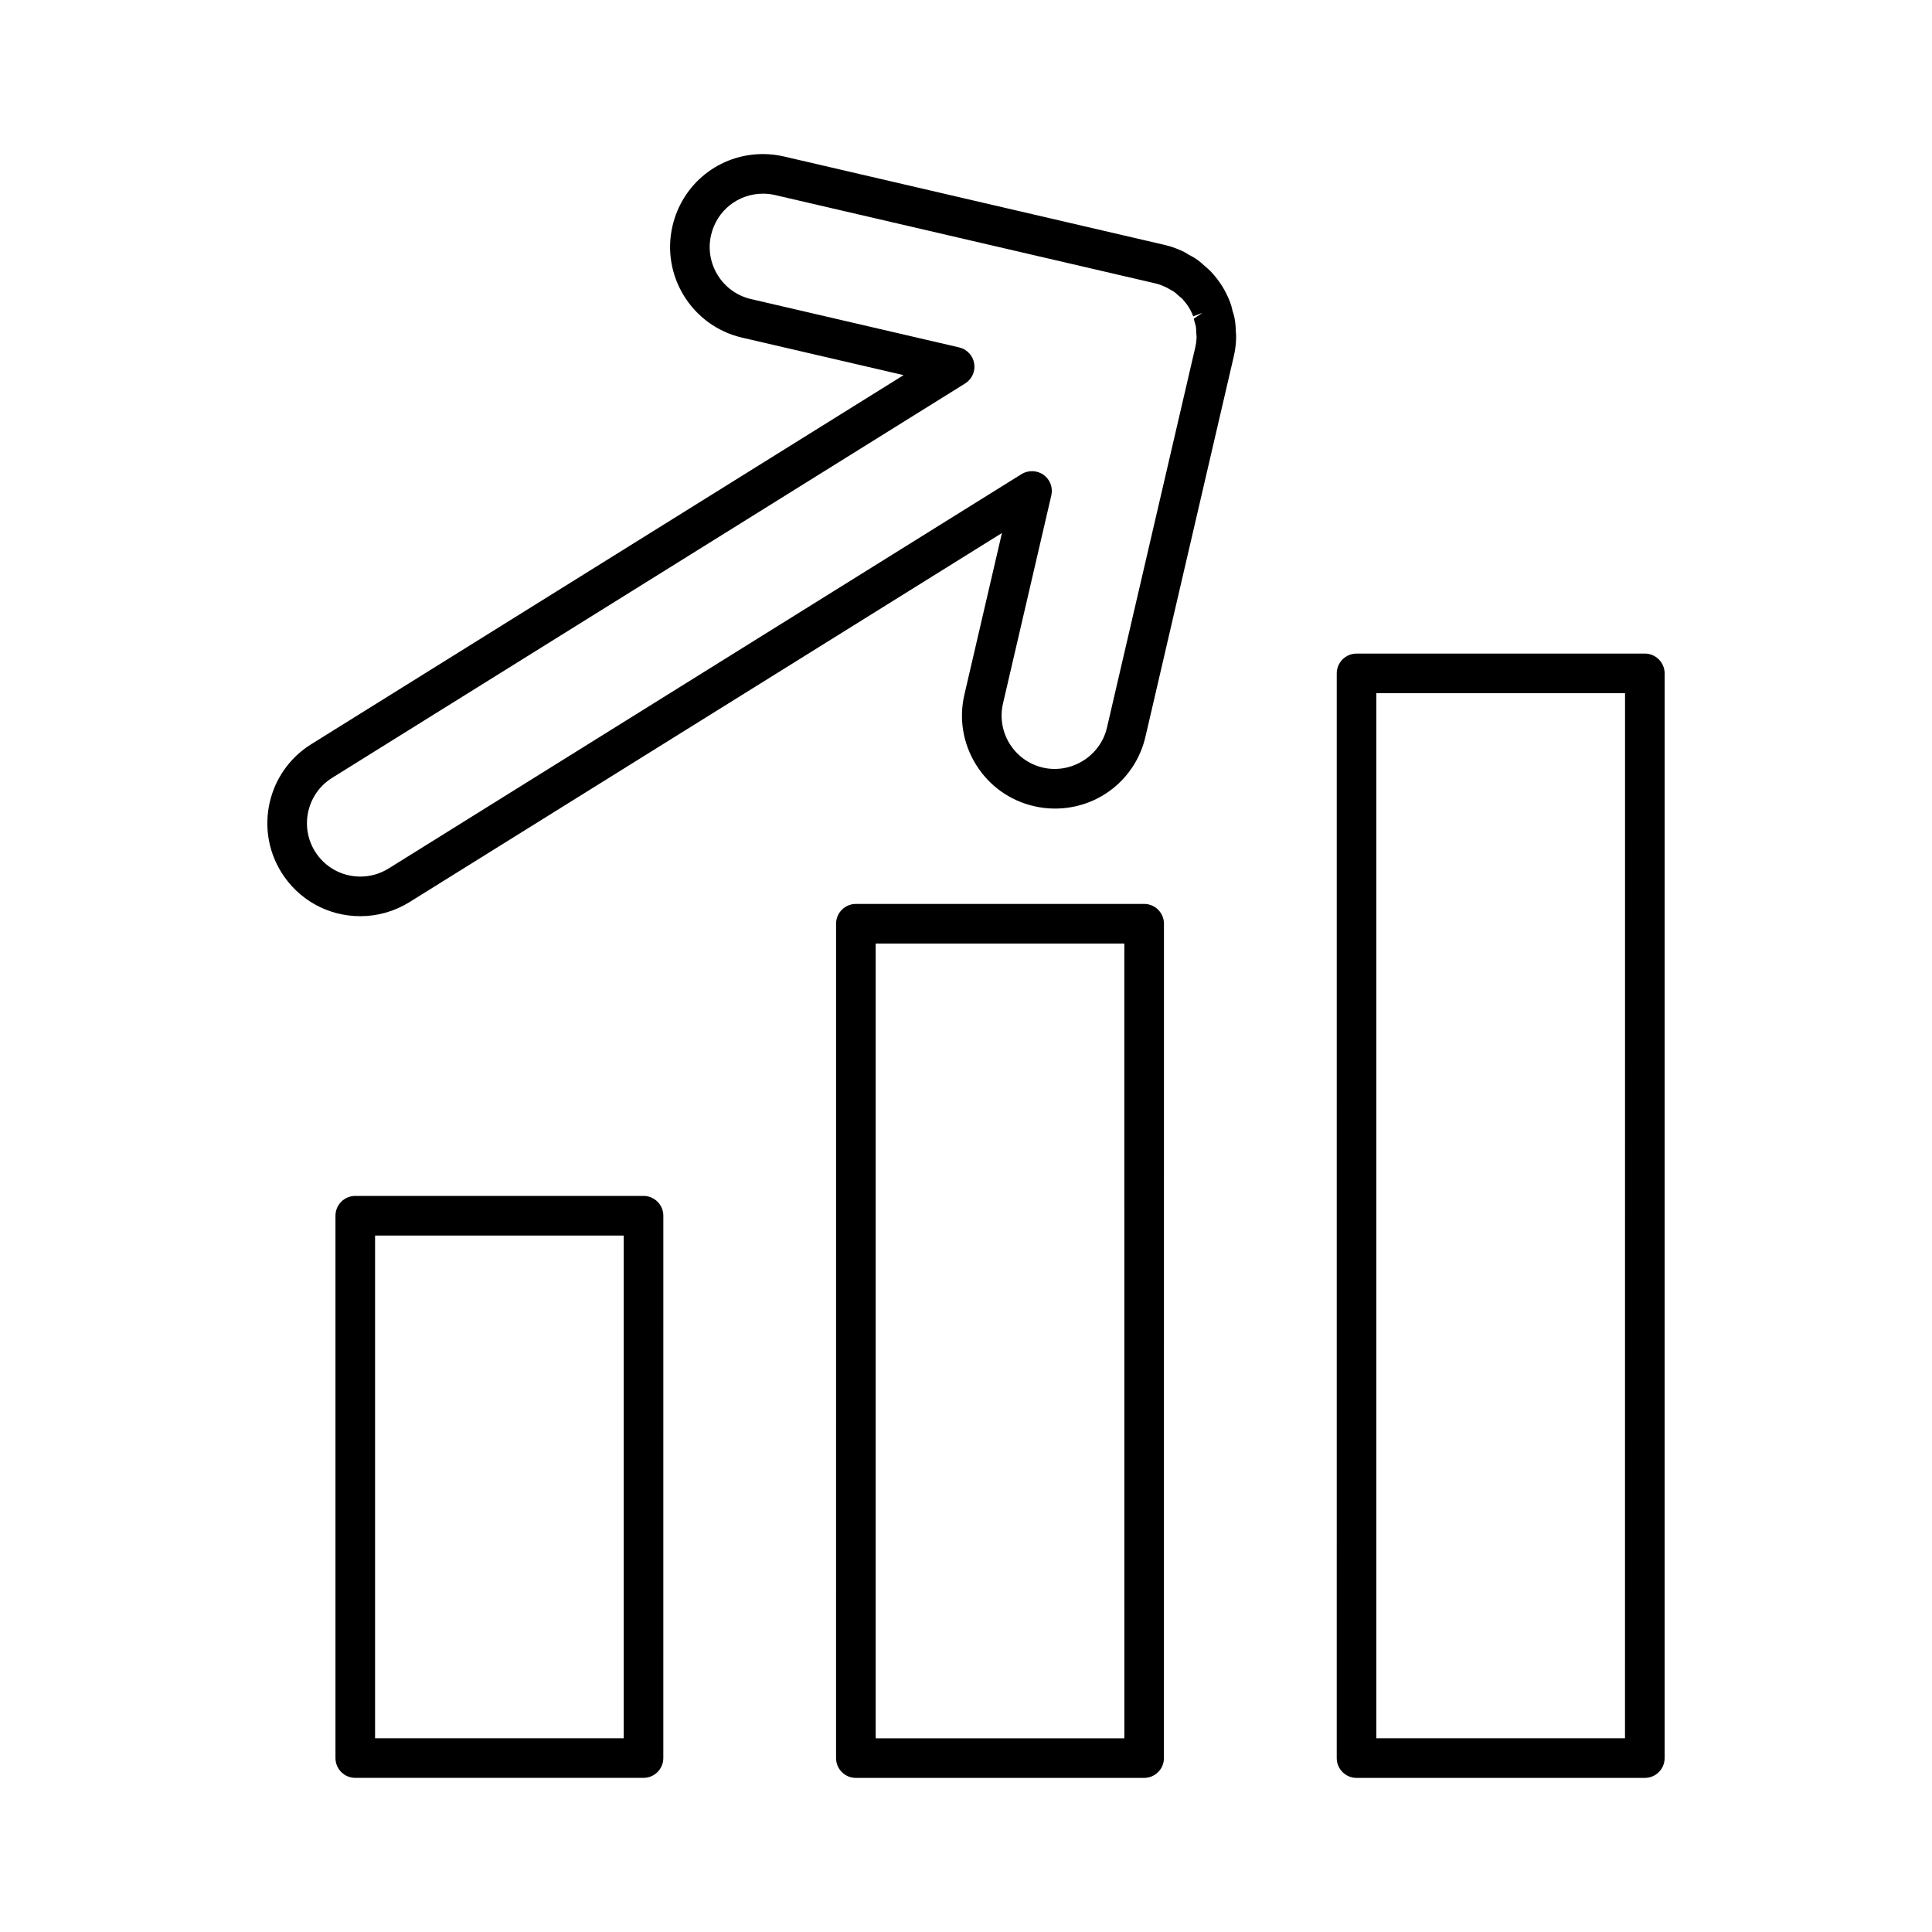
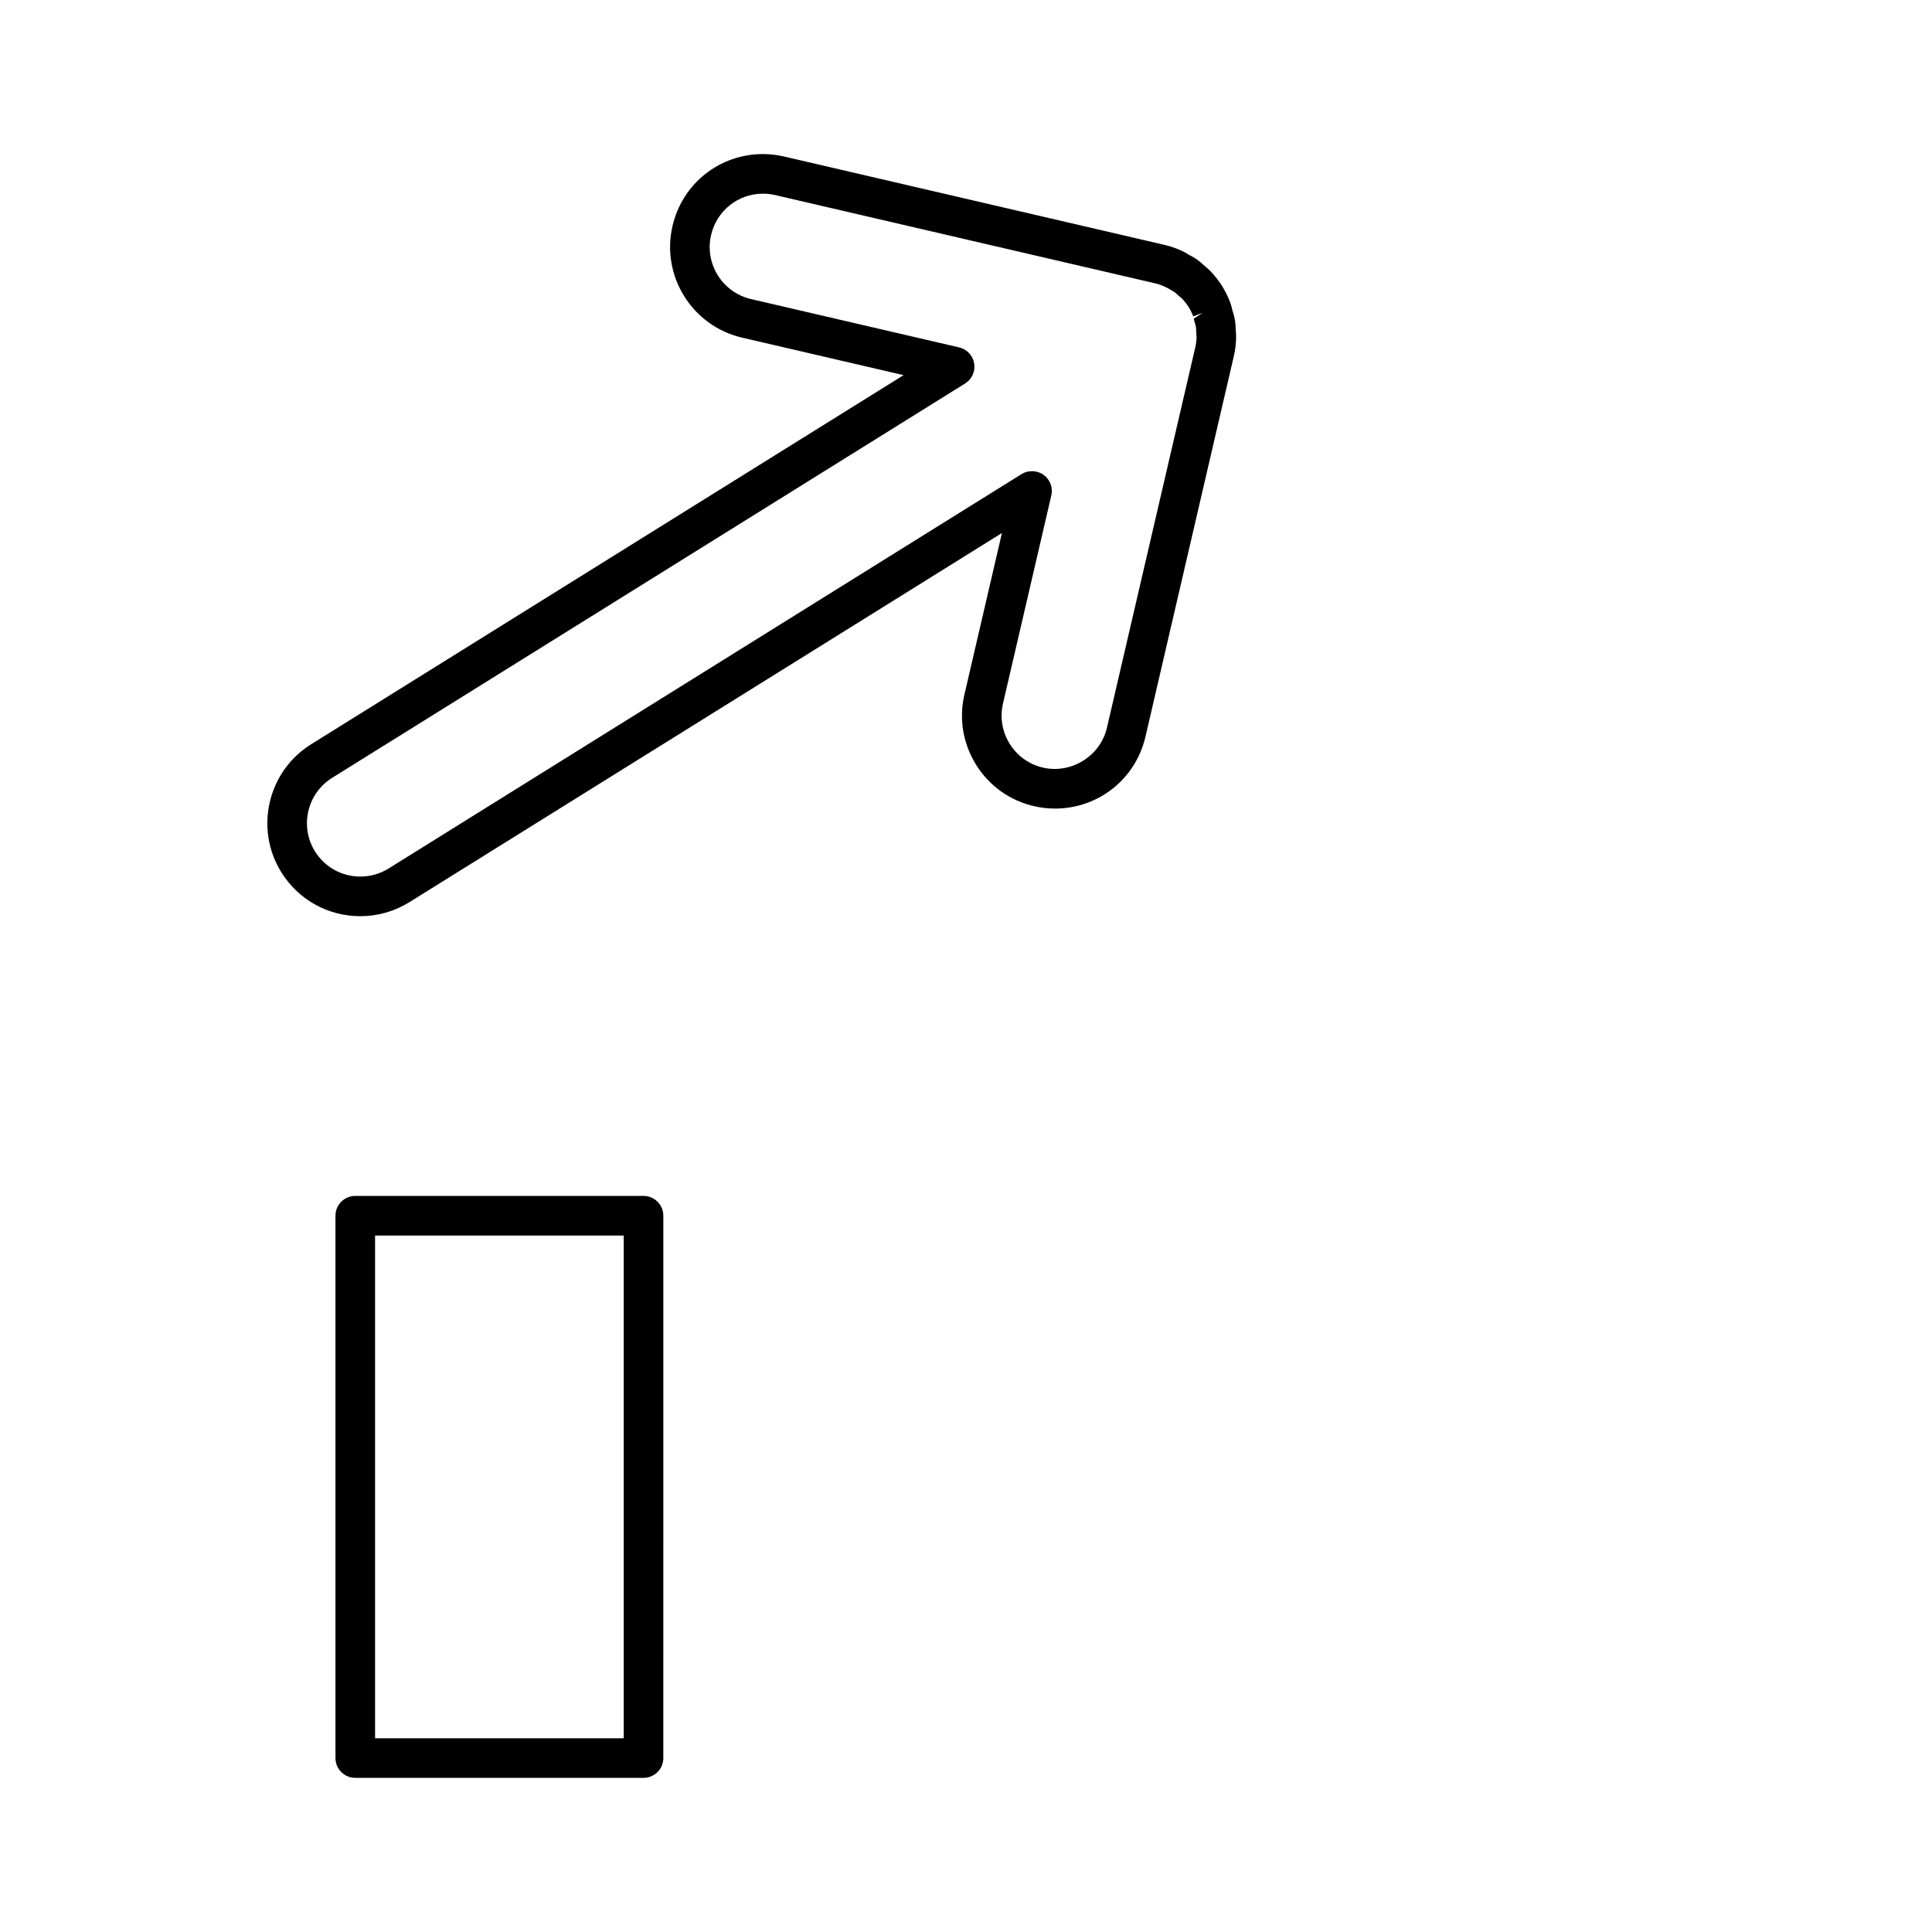
<svg xmlns="http://www.w3.org/2000/svg" fill="#000000" width="800px" height="800px" version="1.1" viewBox="144 144 512 512">
  <g>
    <path d="m314.54 460.93h-76.391c-2.891 0-5.246 2.352-5.246 5.246v143.73c0 2.898 2.356 5.246 5.246 5.246h76.391c2.891 0 5.246-2.352 5.246-5.246l0.004-143.73c0-2.891-2.359-5.246-5.25-5.246zm-5.246 143.73h-65.895v-133.23h65.895z" />
-     <path d="m447.21 383.55h-76.395c-2.891 0-5.246 2.356-5.246 5.246l-0.004 221.12c0 2.898 2.356 5.246 5.246 5.246h76.395c2.898 0 5.246-2.352 5.246-5.246l0.008-221.12c0-2.894-2.352-5.25-5.25-5.25zm-5.246 221.12h-65.902v-210.62h65.898z" />
-     <path d="m579.89 317.21h-76.391c-2.898 0-5.246 2.356-5.246 5.246l-0.004 287.46c0 2.898 2.352 5.246 5.246 5.246h76.402c2.898 0 5.246-2.352 5.246-5.246l0.004-287.48c-0.016-2.883-2.371-5.234-5.258-5.234zm-5.25 287.46h-65.895v-276.97h65.906z" />
    <path d="m471.48 231.18c-0.031-0.789-0.082-1.562-0.203-2.297-0.117-0.746-0.309-1.457-0.531-2.184-0.035-0.125-0.082-0.246-0.137-0.363-0.012-0.117-0.031-0.234-0.059-0.355-0.125-0.566-0.289-1.145-0.52-1.789-0.566-1.508-1.285-2.961-2.137-4.352-0.852-1.355-1.828-2.617-3.035-3.914-0.398-0.41-0.824-0.77-1.211-1.102l-0.66-0.582c-0.539-0.492-1.074-0.973-1.645-1.375-0.652-0.473-1.348-0.867-2.051-1.238-0.105-0.051-0.203-0.102-0.309-0.137-0.105-0.082-0.211-0.156-0.324-0.227-0.52-0.316-1.035-0.609-1.512-0.812-1.523-0.691-3.074-1.223-4.602-1.57l-100.76-23.406c-1.832-0.426-3.719-0.648-5.594-0.648-11.516 0-21.371 7.848-23.973 19.07-3.074 13.23 5.191 26.492 18.426 29.574l42.812 9.945-157 97.82c-11.531 7.184-15.074 22.41-7.887 33.945 4.527 7.273 12.355 11.617 20.934 11.617 4.598 0 9.094-1.289 13.012-3.727l157.01-97.816-9.945 42.812c-1.492 6.402-0.387 13.004 3.09 18.594 3.484 5.59 8.926 9.492 15.324 10.973 1.832 0.43 3.711 0.645 5.594 0.645 11.516 0 21.375-7.84 23.977-19.066l23.395-100.74c0.371-1.59 0.582-3.219 0.621-4.785 0.027-0.609-0.012-1.207-0.062-1.727zm-10.973-2.137c0.082 0.387 0.203 0.723 0.215 0.75-0.004 0-0.004-0.004-0.004-0.004 0.078 0.25 0.156 0.508 0.203 0.762 0.059 0.355 0.059 0.715 0.102 1.637l0.047 0.598c0 0.016 0.035 0.516 0.035 0.535-0.027 0.945-0.141 1.875-0.352 2.766l-23.402 100.76c-1.742 7.5-9.43 12.316-16.977 10.574-7.594-1.77-12.34-9.383-10.574-16.977l12.809-55.156c0.484-2.078-0.332-4.227-2.062-5.457-1.695-1.219-4.059-1.289-5.832-0.188l-167.74 104.52c-2.246 1.395-4.828 2.137-7.469 2.137-4.93 0-9.426-2.492-12.027-6.664-4.121-6.621-2.09-15.367 4.527-19.492l167.76-104.52c1.816-1.133 2.754-3.223 2.398-5.312-0.348-2.098-1.91-3.769-3.988-4.25l-55.156-12.809c-7.594-1.762-12.344-9.383-10.578-16.977 1.5-6.449 7.16-10.953 13.758-10.953 1.086 0 2.168 0.125 3.227 0.371l100.77 23.406c0.871 0.199 1.758 0.508 3.09 1.164l1.195 0.676c0.242 0.133 0.488 0.258 0.75 0.453 0.188 0.133 0.352 0.289 0.715 0.613 0.02 0.016 0.43 0.395 0.453 0.41l0.875 0.723c0.66 0.719 1.25 1.48 1.723 2.227 0.488 0.781 0.898 1.625 1.211 2.465l2.457-0.922-2.297 1.531z" />
  </g>
</svg>